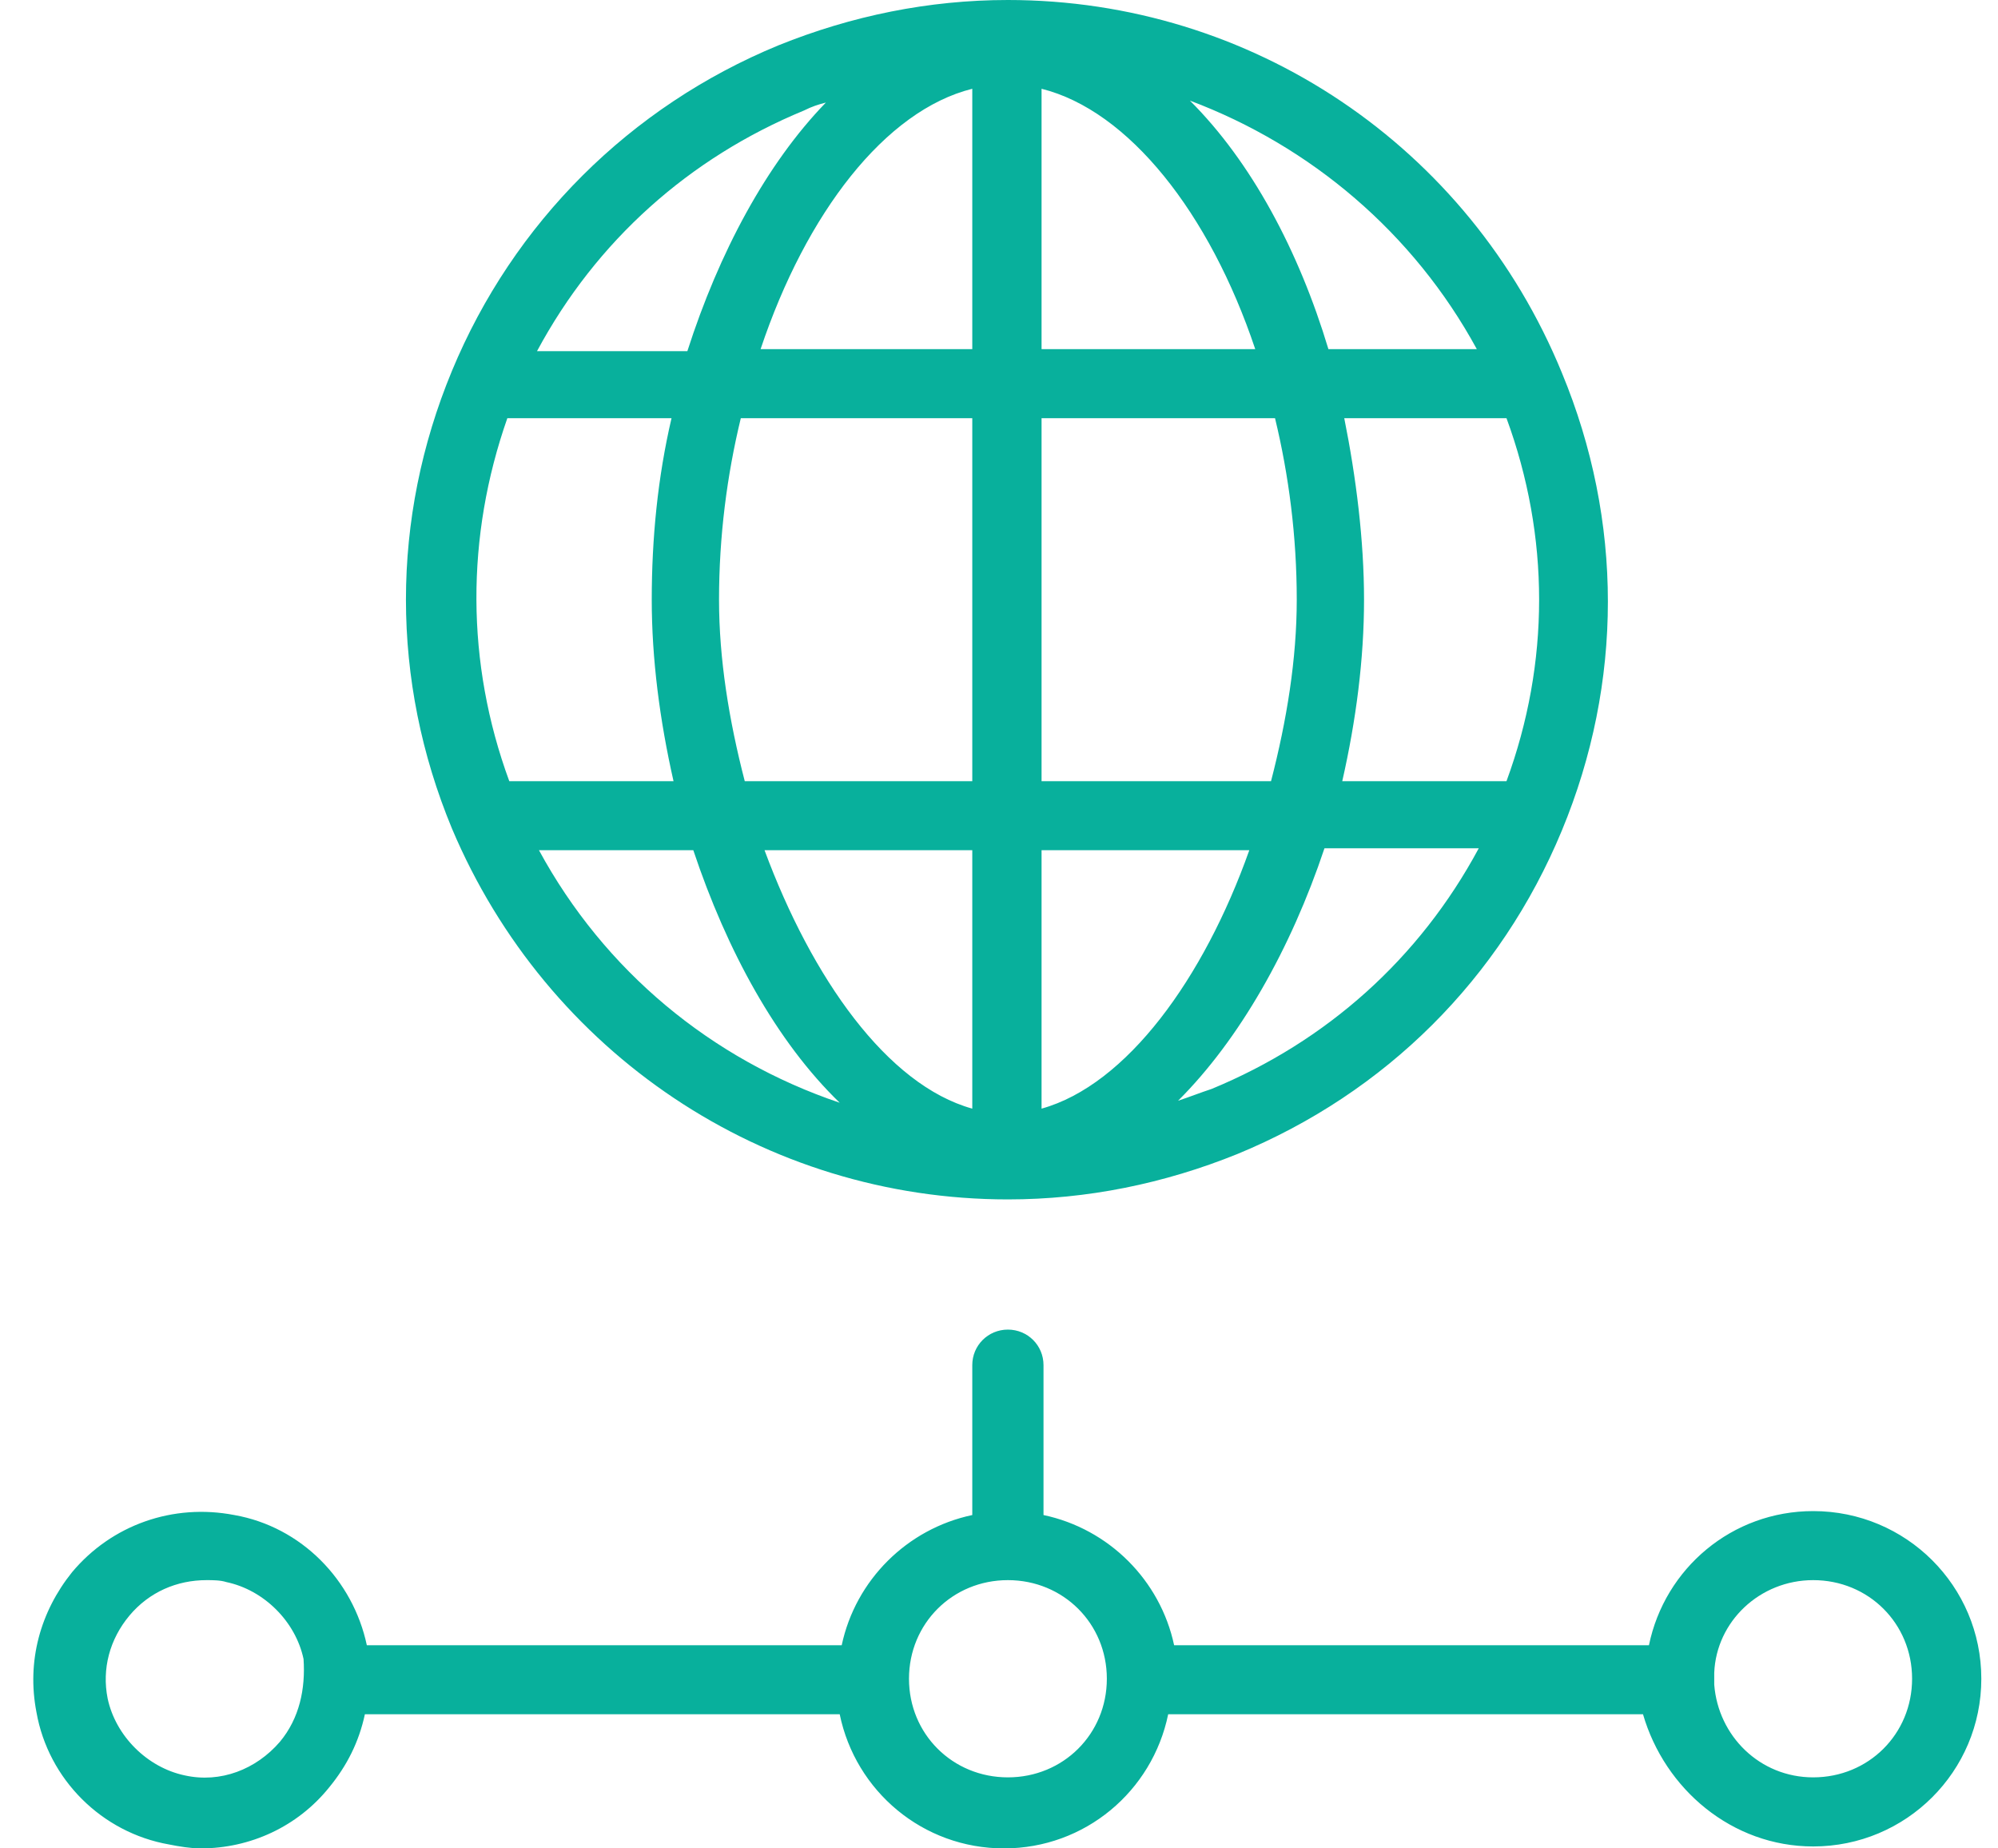
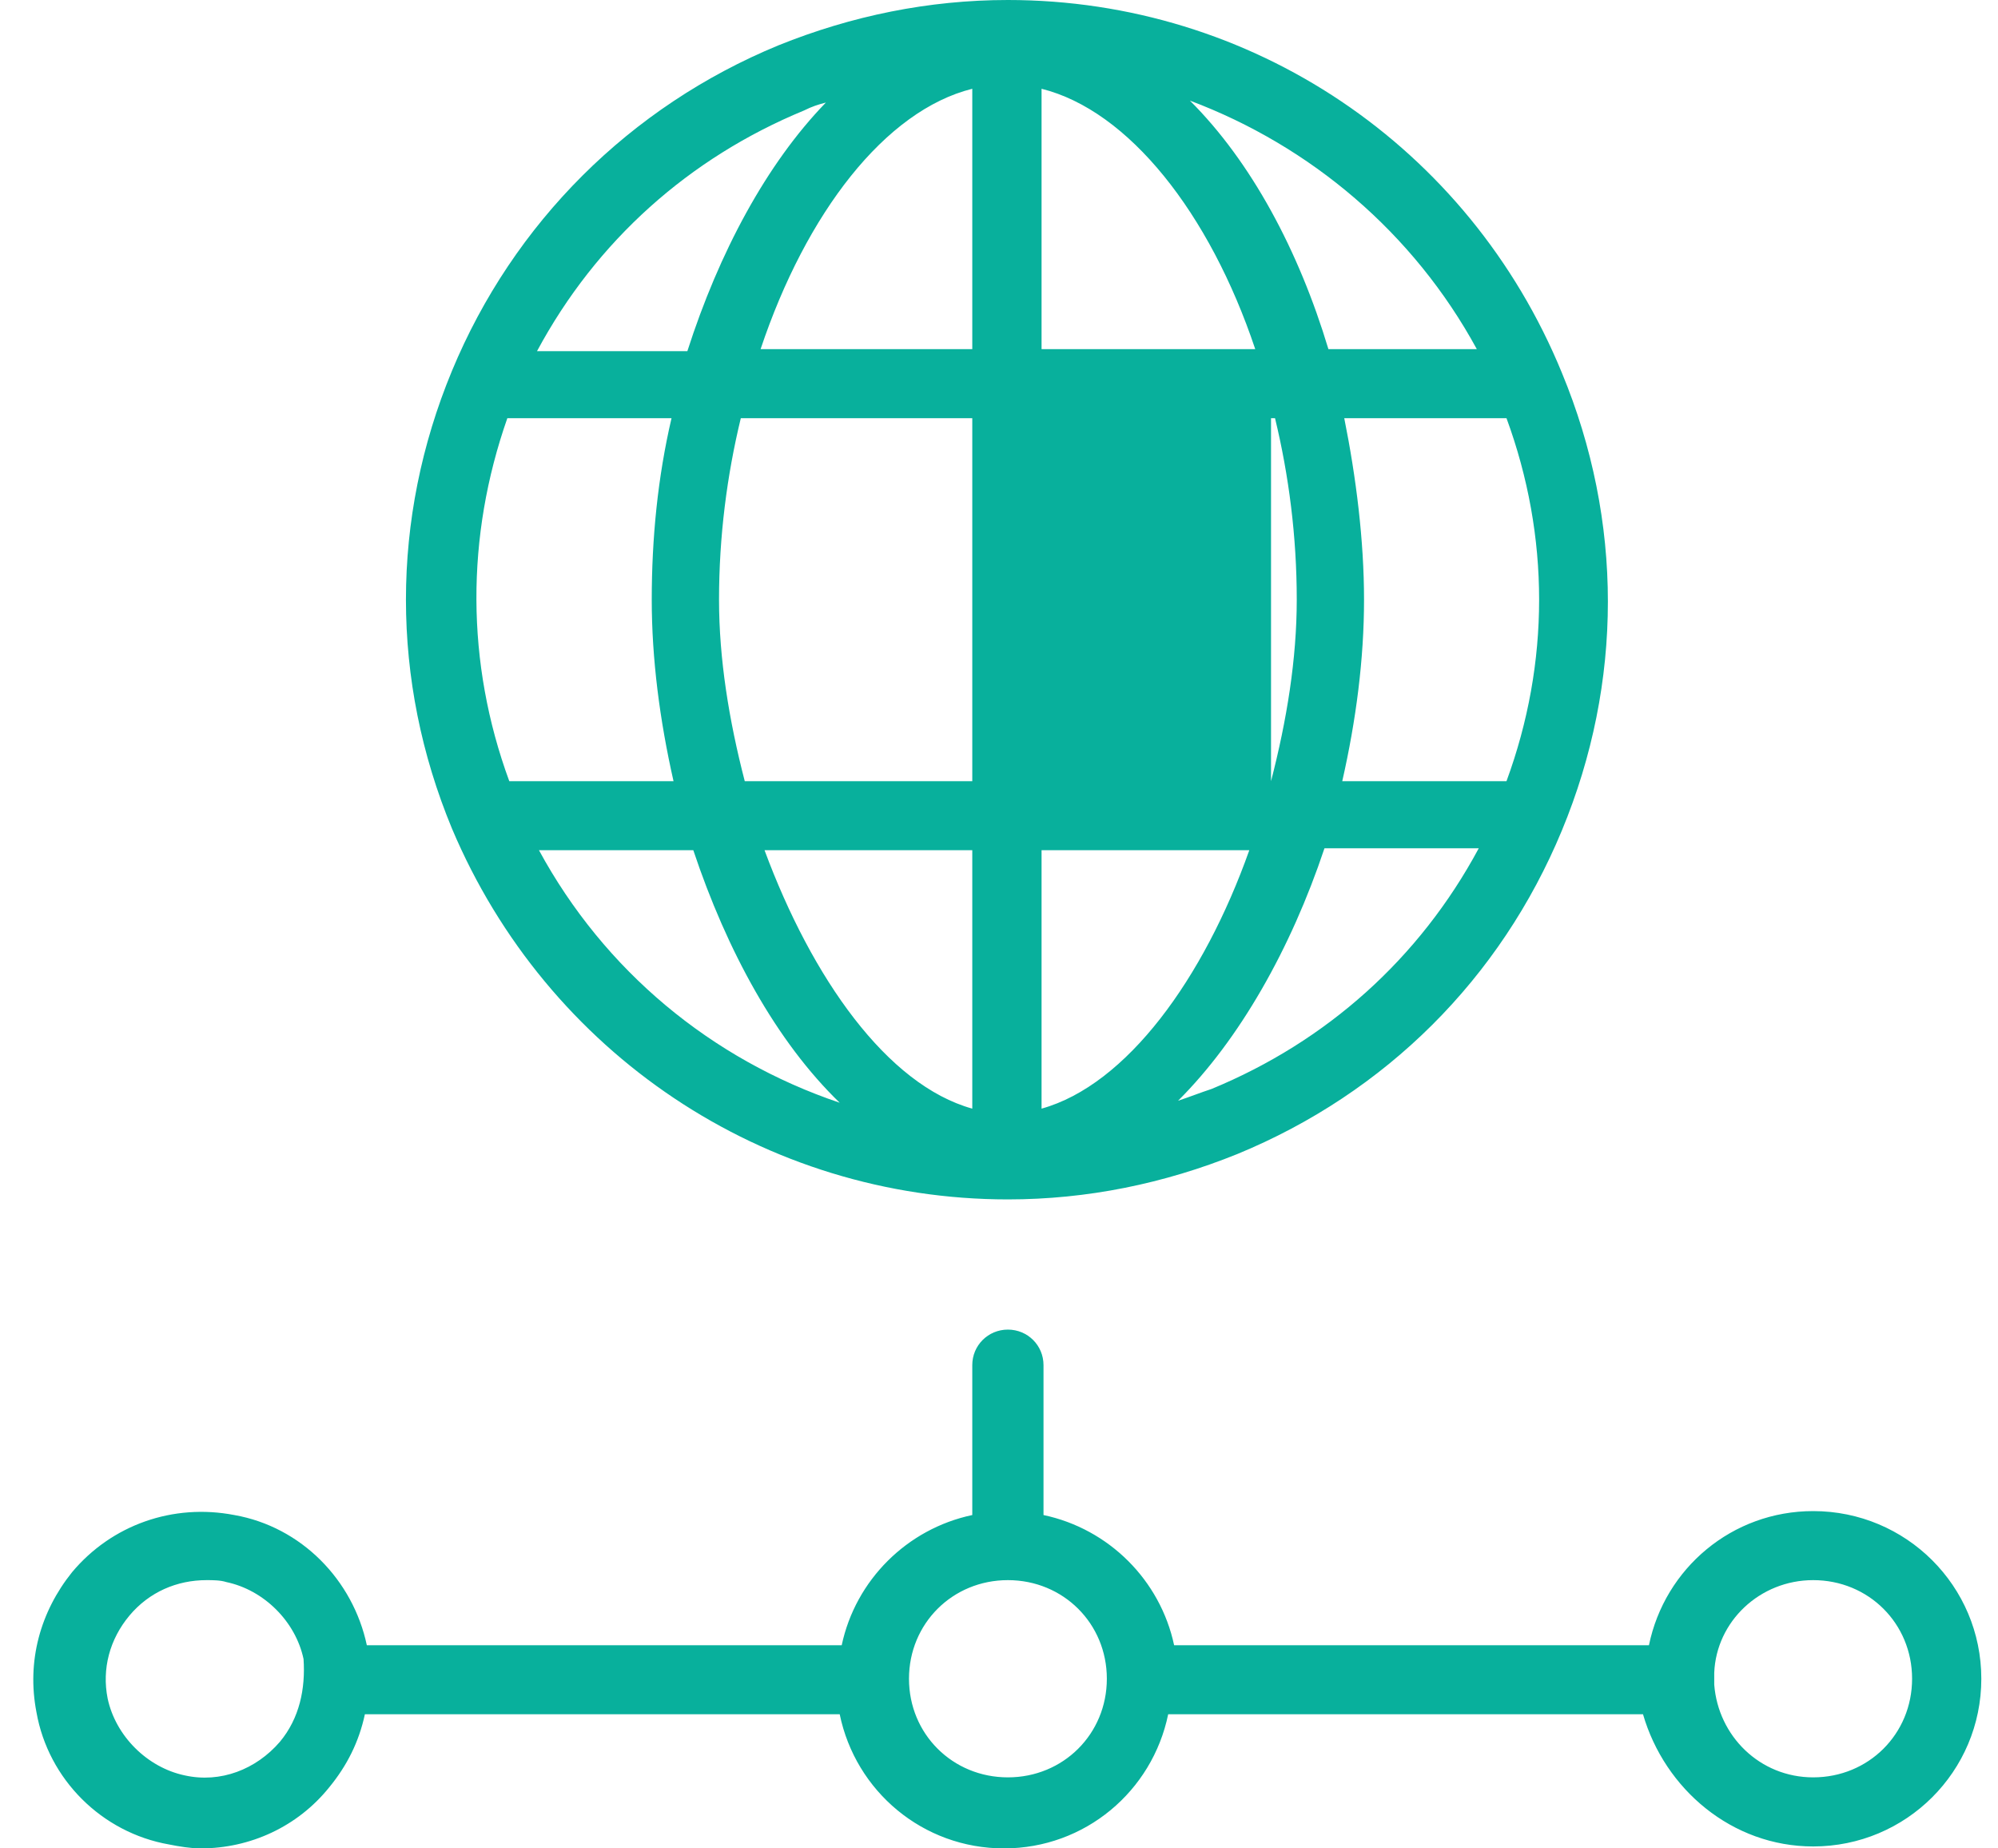
<svg xmlns="http://www.w3.org/2000/svg" width="40" height="37" viewBox="0 0 40 37" fill="none">
-   <path d="M20.178 24.009C21.763 24.009 23.307 23.693 24.773 23.1C27.744 21.876 30.041 19.586 31.269 16.624C32.497 13.663 32.497 10.425 31.269 7.463C29.407 2.922 25.05 0 20.178 0C18.594 0 17.049 0.316 15.583 0.908C12.613 2.132 10.276 4.462 9.048 7.424C7.82 10.385 7.82 13.623 9.048 16.585C10.949 21.086 15.306 24.009 20.178 24.009ZM10.79 17.019H13.88C14.553 19.033 15.544 20.849 16.811 22.074C14.237 21.205 12.098 19.428 10.79 17.019ZM10.157 8.371H13.444C13.167 9.556 13.048 10.78 13.048 12.004C13.048 13.189 13.207 14.413 13.484 15.637H10.196C9.325 13.268 9.325 10.741 10.157 8.371ZM30.16 8.371C31.031 10.741 31.031 13.268 30.16 15.637H26.872C27.15 14.413 27.308 13.189 27.308 12.004C27.308 10.82 27.15 9.556 26.912 8.371H30.16ZM25.961 12.004C25.961 13.189 25.763 14.413 25.446 15.637H20.852V8.371H25.526C25.803 9.517 25.961 10.741 25.961 12.004ZM19.465 22.192C17.762 21.718 16.257 19.586 15.306 17.019H19.465V22.192ZM20.852 22.192V17.019H25.011C24.1 19.586 22.555 21.718 20.852 22.192ZM20.852 6.989V1.777C22.594 2.211 24.218 4.265 25.13 6.989H20.852ZM19.465 1.777V6.989H15.227C16.138 4.265 17.722 2.211 19.465 1.777ZM19.465 8.371V15.637H14.91C14.593 14.413 14.395 13.189 14.395 12.004C14.395 10.741 14.553 9.517 14.831 8.371H19.465ZM24.258 21.797C24.02 21.876 23.822 21.955 23.585 22.034C24.813 20.81 25.843 18.994 26.516 16.98H29.605C28.417 19.191 26.555 20.849 24.258 21.797ZM29.566 6.989H26.595C26.001 5.015 25.05 3.238 23.822 2.014C26.239 2.922 28.298 4.66 29.566 6.989ZM16.098 2.211C16.257 2.132 16.376 2.093 16.534 2.053C15.346 3.277 14.395 5.054 13.761 7.029H10.751C11.939 4.817 13.801 3.159 16.098 2.211ZM36.3 36.961C38.161 36.961 39.666 35.46 39.666 33.604C39.666 31.748 38.161 30.248 36.3 30.248C34.676 30.248 33.329 31.393 33.012 32.933H23.506C23.228 31.63 22.198 30.603 20.891 30.327V27.326C20.891 26.931 20.574 26.615 20.178 26.615C19.782 26.615 19.465 26.931 19.465 27.326V30.327C18.158 30.603 17.128 31.63 16.851 32.933H7.344C7.067 31.63 6.037 30.564 4.691 30.327C3.463 30.09 2.235 30.524 1.442 31.472C0.809 32.261 0.531 33.249 0.73 34.275C0.967 35.618 2.037 36.684 3.383 36.921C3.581 36.961 3.819 37 4.017 37C5.007 37 5.958 36.566 6.592 35.776C6.948 35.342 7.186 34.868 7.305 34.315H16.811C17.128 35.855 18.475 37 20.099 37C21.723 37 23.07 35.855 23.387 34.315H32.893C33.329 35.815 34.676 36.961 36.3 36.961ZM36.3 31.63C37.409 31.63 38.28 32.498 38.28 33.604C38.28 34.71 37.409 35.578 36.3 35.578C35.23 35.578 34.398 34.749 34.319 33.722C34.319 33.683 34.319 33.644 34.319 33.604C34.319 33.565 34.319 33.525 34.319 33.486C34.359 32.459 35.23 31.63 36.3 31.63ZM5.602 34.868C5.126 35.42 4.413 35.697 3.7 35.539C2.948 35.381 2.314 34.749 2.155 33.999C2.037 33.407 2.195 32.814 2.591 32.34C2.987 31.867 3.542 31.63 4.136 31.63C4.255 31.63 4.413 31.63 4.532 31.669C5.285 31.827 5.918 32.459 6.077 33.209C6.117 33.801 5.998 34.394 5.602 34.868ZM20.178 35.578C19.069 35.578 18.198 34.71 18.198 33.604C18.198 32.498 19.069 31.63 20.178 31.63C21.287 31.63 22.159 32.498 22.159 33.604C22.159 34.71 21.287 35.578 20.178 35.578Z" fill="#08B09C" />
+   <path d="M20.178 24.009C21.763 24.009 23.307 23.693 24.773 23.1C27.744 21.876 30.041 19.586 31.269 16.624C32.497 13.663 32.497 10.425 31.269 7.463C29.407 2.922 25.05 0 20.178 0C18.594 0 17.049 0.316 15.583 0.908C12.613 2.132 10.276 4.462 9.048 7.424C7.82 10.385 7.82 13.623 9.048 16.585C10.949 21.086 15.306 24.009 20.178 24.009ZM10.79 17.019H13.88C14.553 19.033 15.544 20.849 16.811 22.074C14.237 21.205 12.098 19.428 10.79 17.019ZM10.157 8.371H13.444C13.167 9.556 13.048 10.78 13.048 12.004C13.048 13.189 13.207 14.413 13.484 15.637H10.196C9.325 13.268 9.325 10.741 10.157 8.371ZM30.16 8.371C31.031 10.741 31.031 13.268 30.16 15.637H26.872C27.15 14.413 27.308 13.189 27.308 12.004C27.308 10.82 27.15 9.556 26.912 8.371H30.16ZM25.961 12.004C25.961 13.189 25.763 14.413 25.446 15.637V8.371H25.526C25.803 9.517 25.961 10.741 25.961 12.004ZM19.465 22.192C17.762 21.718 16.257 19.586 15.306 17.019H19.465V22.192ZM20.852 22.192V17.019H25.011C24.1 19.586 22.555 21.718 20.852 22.192ZM20.852 6.989V1.777C22.594 2.211 24.218 4.265 25.13 6.989H20.852ZM19.465 1.777V6.989H15.227C16.138 4.265 17.722 2.211 19.465 1.777ZM19.465 8.371V15.637H14.91C14.593 14.413 14.395 13.189 14.395 12.004C14.395 10.741 14.553 9.517 14.831 8.371H19.465ZM24.258 21.797C24.02 21.876 23.822 21.955 23.585 22.034C24.813 20.81 25.843 18.994 26.516 16.98H29.605C28.417 19.191 26.555 20.849 24.258 21.797ZM29.566 6.989H26.595C26.001 5.015 25.05 3.238 23.822 2.014C26.239 2.922 28.298 4.66 29.566 6.989ZM16.098 2.211C16.257 2.132 16.376 2.093 16.534 2.053C15.346 3.277 14.395 5.054 13.761 7.029H10.751C11.939 4.817 13.801 3.159 16.098 2.211ZM36.3 36.961C38.161 36.961 39.666 35.46 39.666 33.604C39.666 31.748 38.161 30.248 36.3 30.248C34.676 30.248 33.329 31.393 33.012 32.933H23.506C23.228 31.63 22.198 30.603 20.891 30.327V27.326C20.891 26.931 20.574 26.615 20.178 26.615C19.782 26.615 19.465 26.931 19.465 27.326V30.327C18.158 30.603 17.128 31.63 16.851 32.933H7.344C7.067 31.63 6.037 30.564 4.691 30.327C3.463 30.09 2.235 30.524 1.442 31.472C0.809 32.261 0.531 33.249 0.73 34.275C0.967 35.618 2.037 36.684 3.383 36.921C3.581 36.961 3.819 37 4.017 37C5.007 37 5.958 36.566 6.592 35.776C6.948 35.342 7.186 34.868 7.305 34.315H16.811C17.128 35.855 18.475 37 20.099 37C21.723 37 23.07 35.855 23.387 34.315H32.893C33.329 35.815 34.676 36.961 36.3 36.961ZM36.3 31.63C37.409 31.63 38.28 32.498 38.28 33.604C38.28 34.71 37.409 35.578 36.3 35.578C35.23 35.578 34.398 34.749 34.319 33.722C34.319 33.683 34.319 33.644 34.319 33.604C34.319 33.565 34.319 33.525 34.319 33.486C34.359 32.459 35.23 31.63 36.3 31.63ZM5.602 34.868C5.126 35.42 4.413 35.697 3.7 35.539C2.948 35.381 2.314 34.749 2.155 33.999C2.037 33.407 2.195 32.814 2.591 32.34C2.987 31.867 3.542 31.63 4.136 31.63C4.255 31.63 4.413 31.63 4.532 31.669C5.285 31.827 5.918 32.459 6.077 33.209C6.117 33.801 5.998 34.394 5.602 34.868ZM20.178 35.578C19.069 35.578 18.198 34.71 18.198 33.604C18.198 32.498 19.069 31.63 20.178 31.63C21.287 31.63 22.159 32.498 22.159 33.604C22.159 34.71 21.287 35.578 20.178 35.578Z" fill="#08B09C" />
</svg>